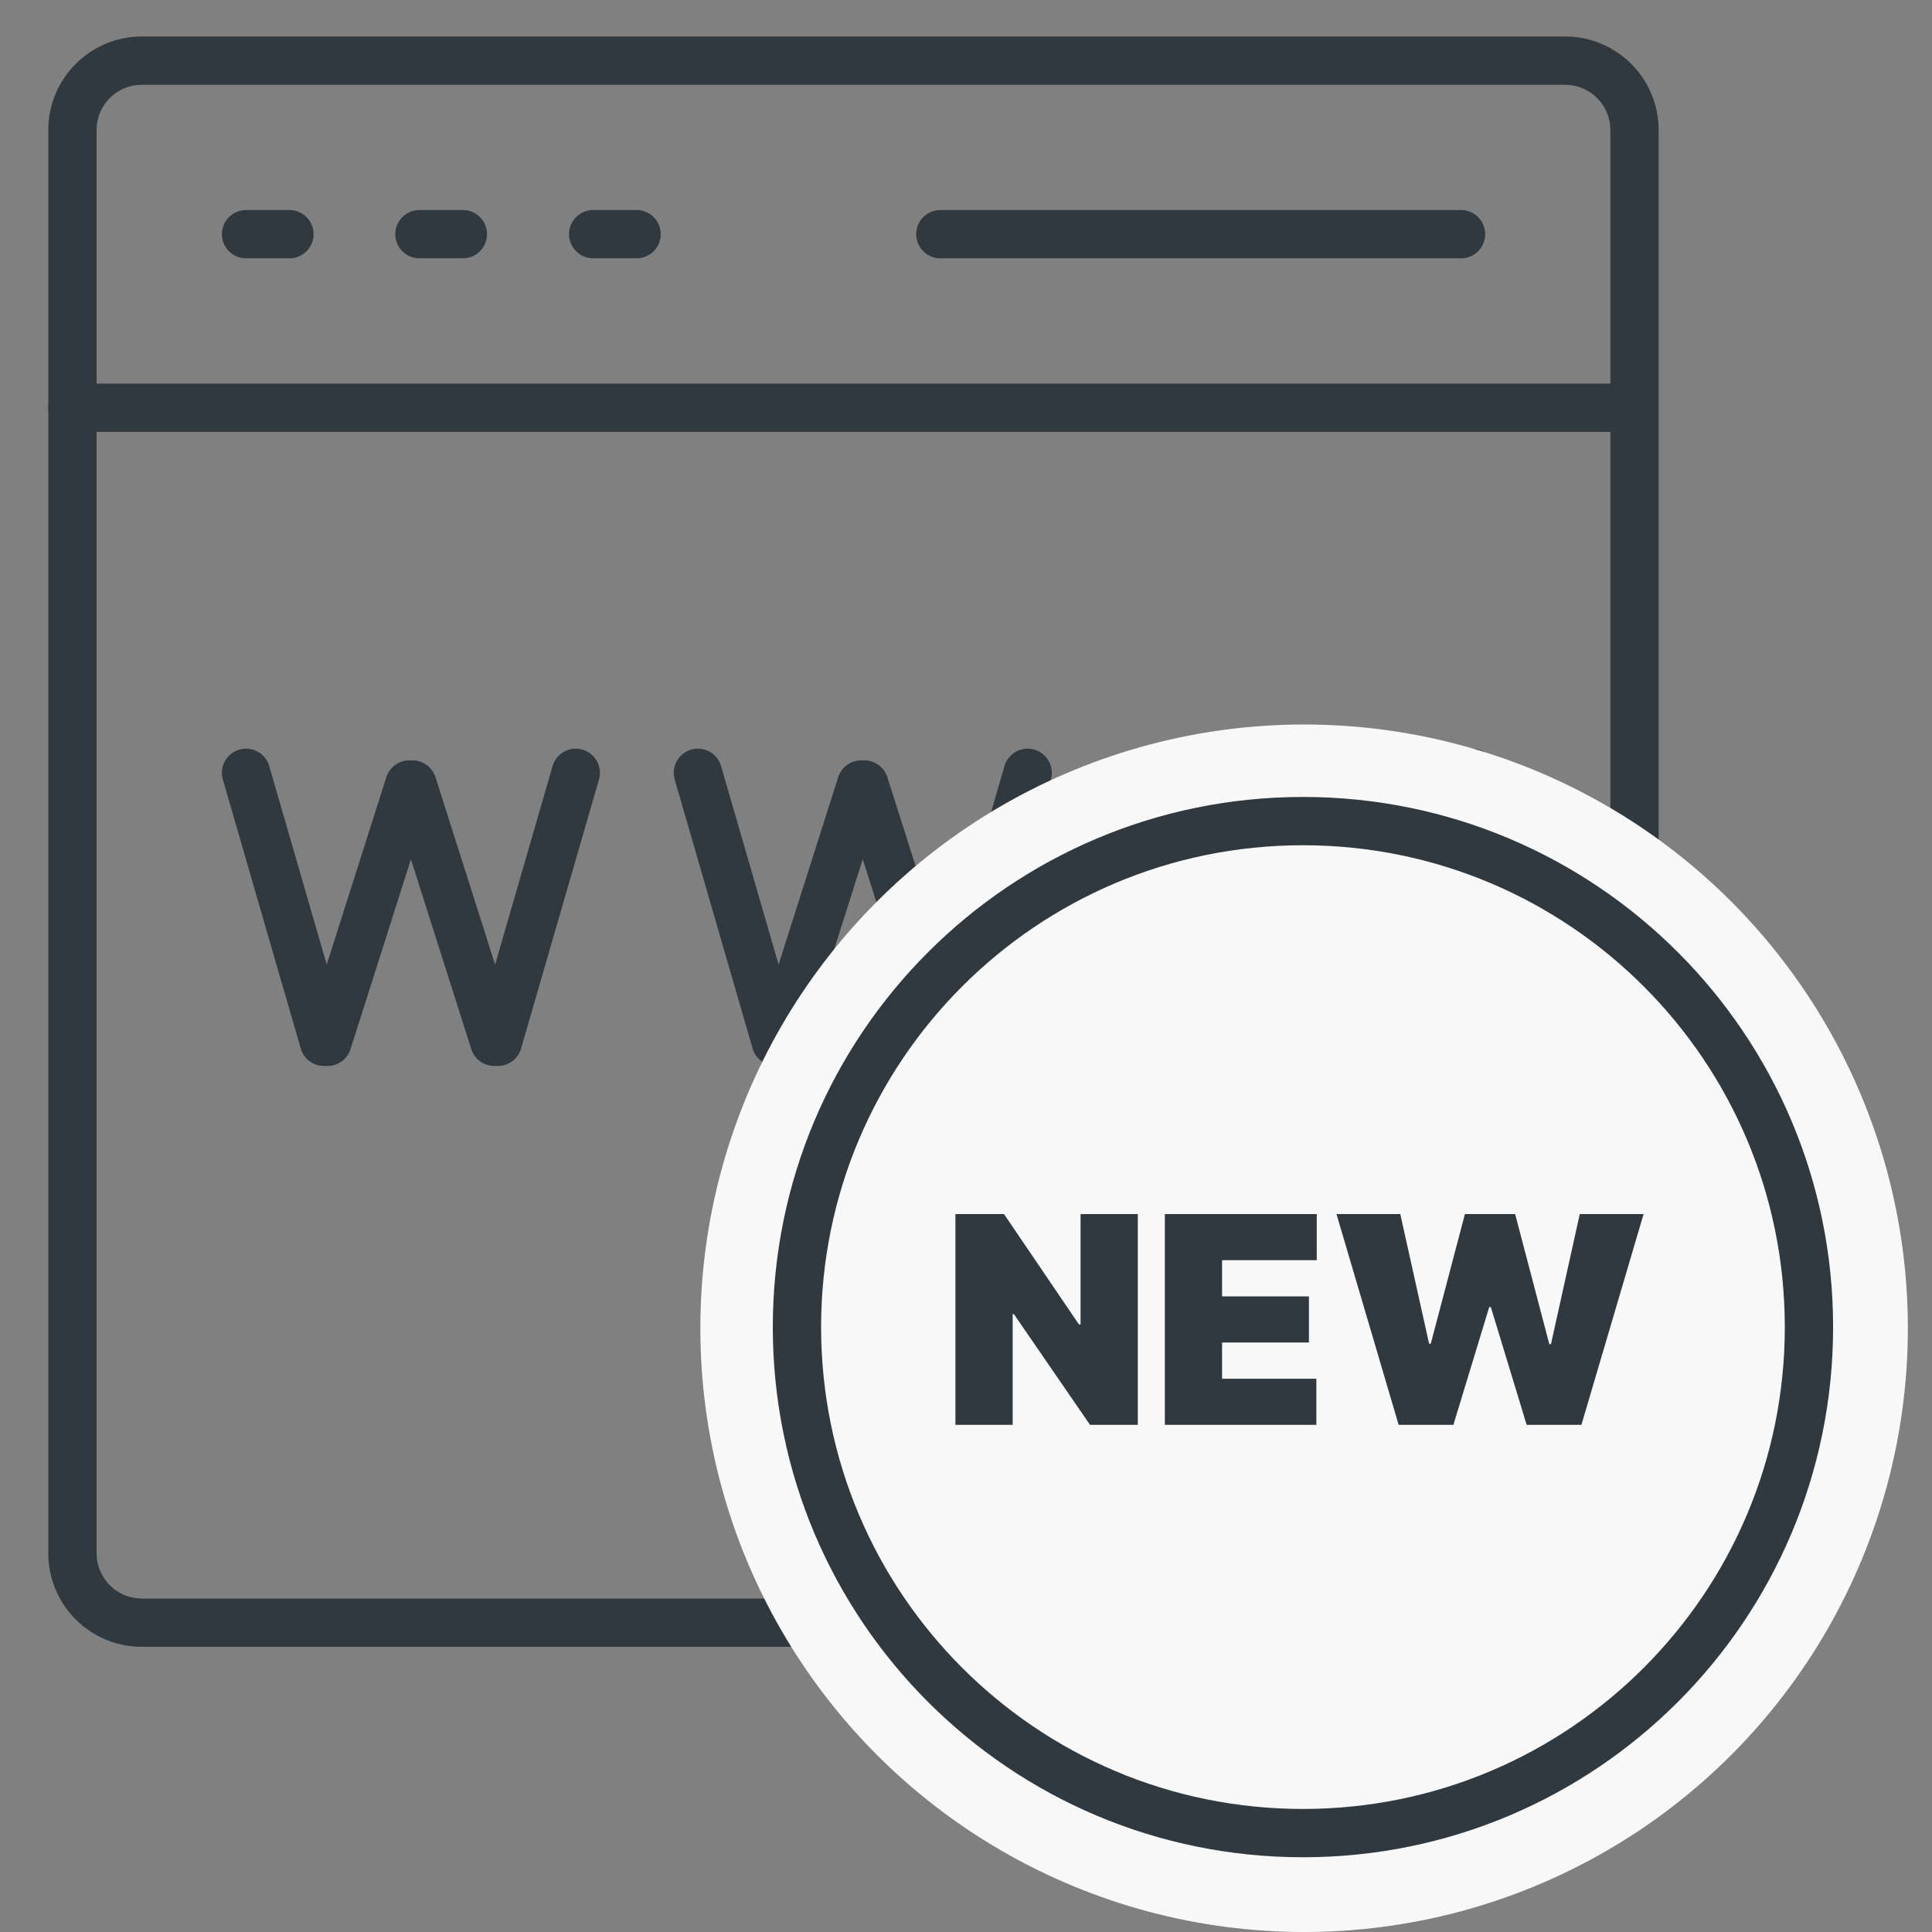
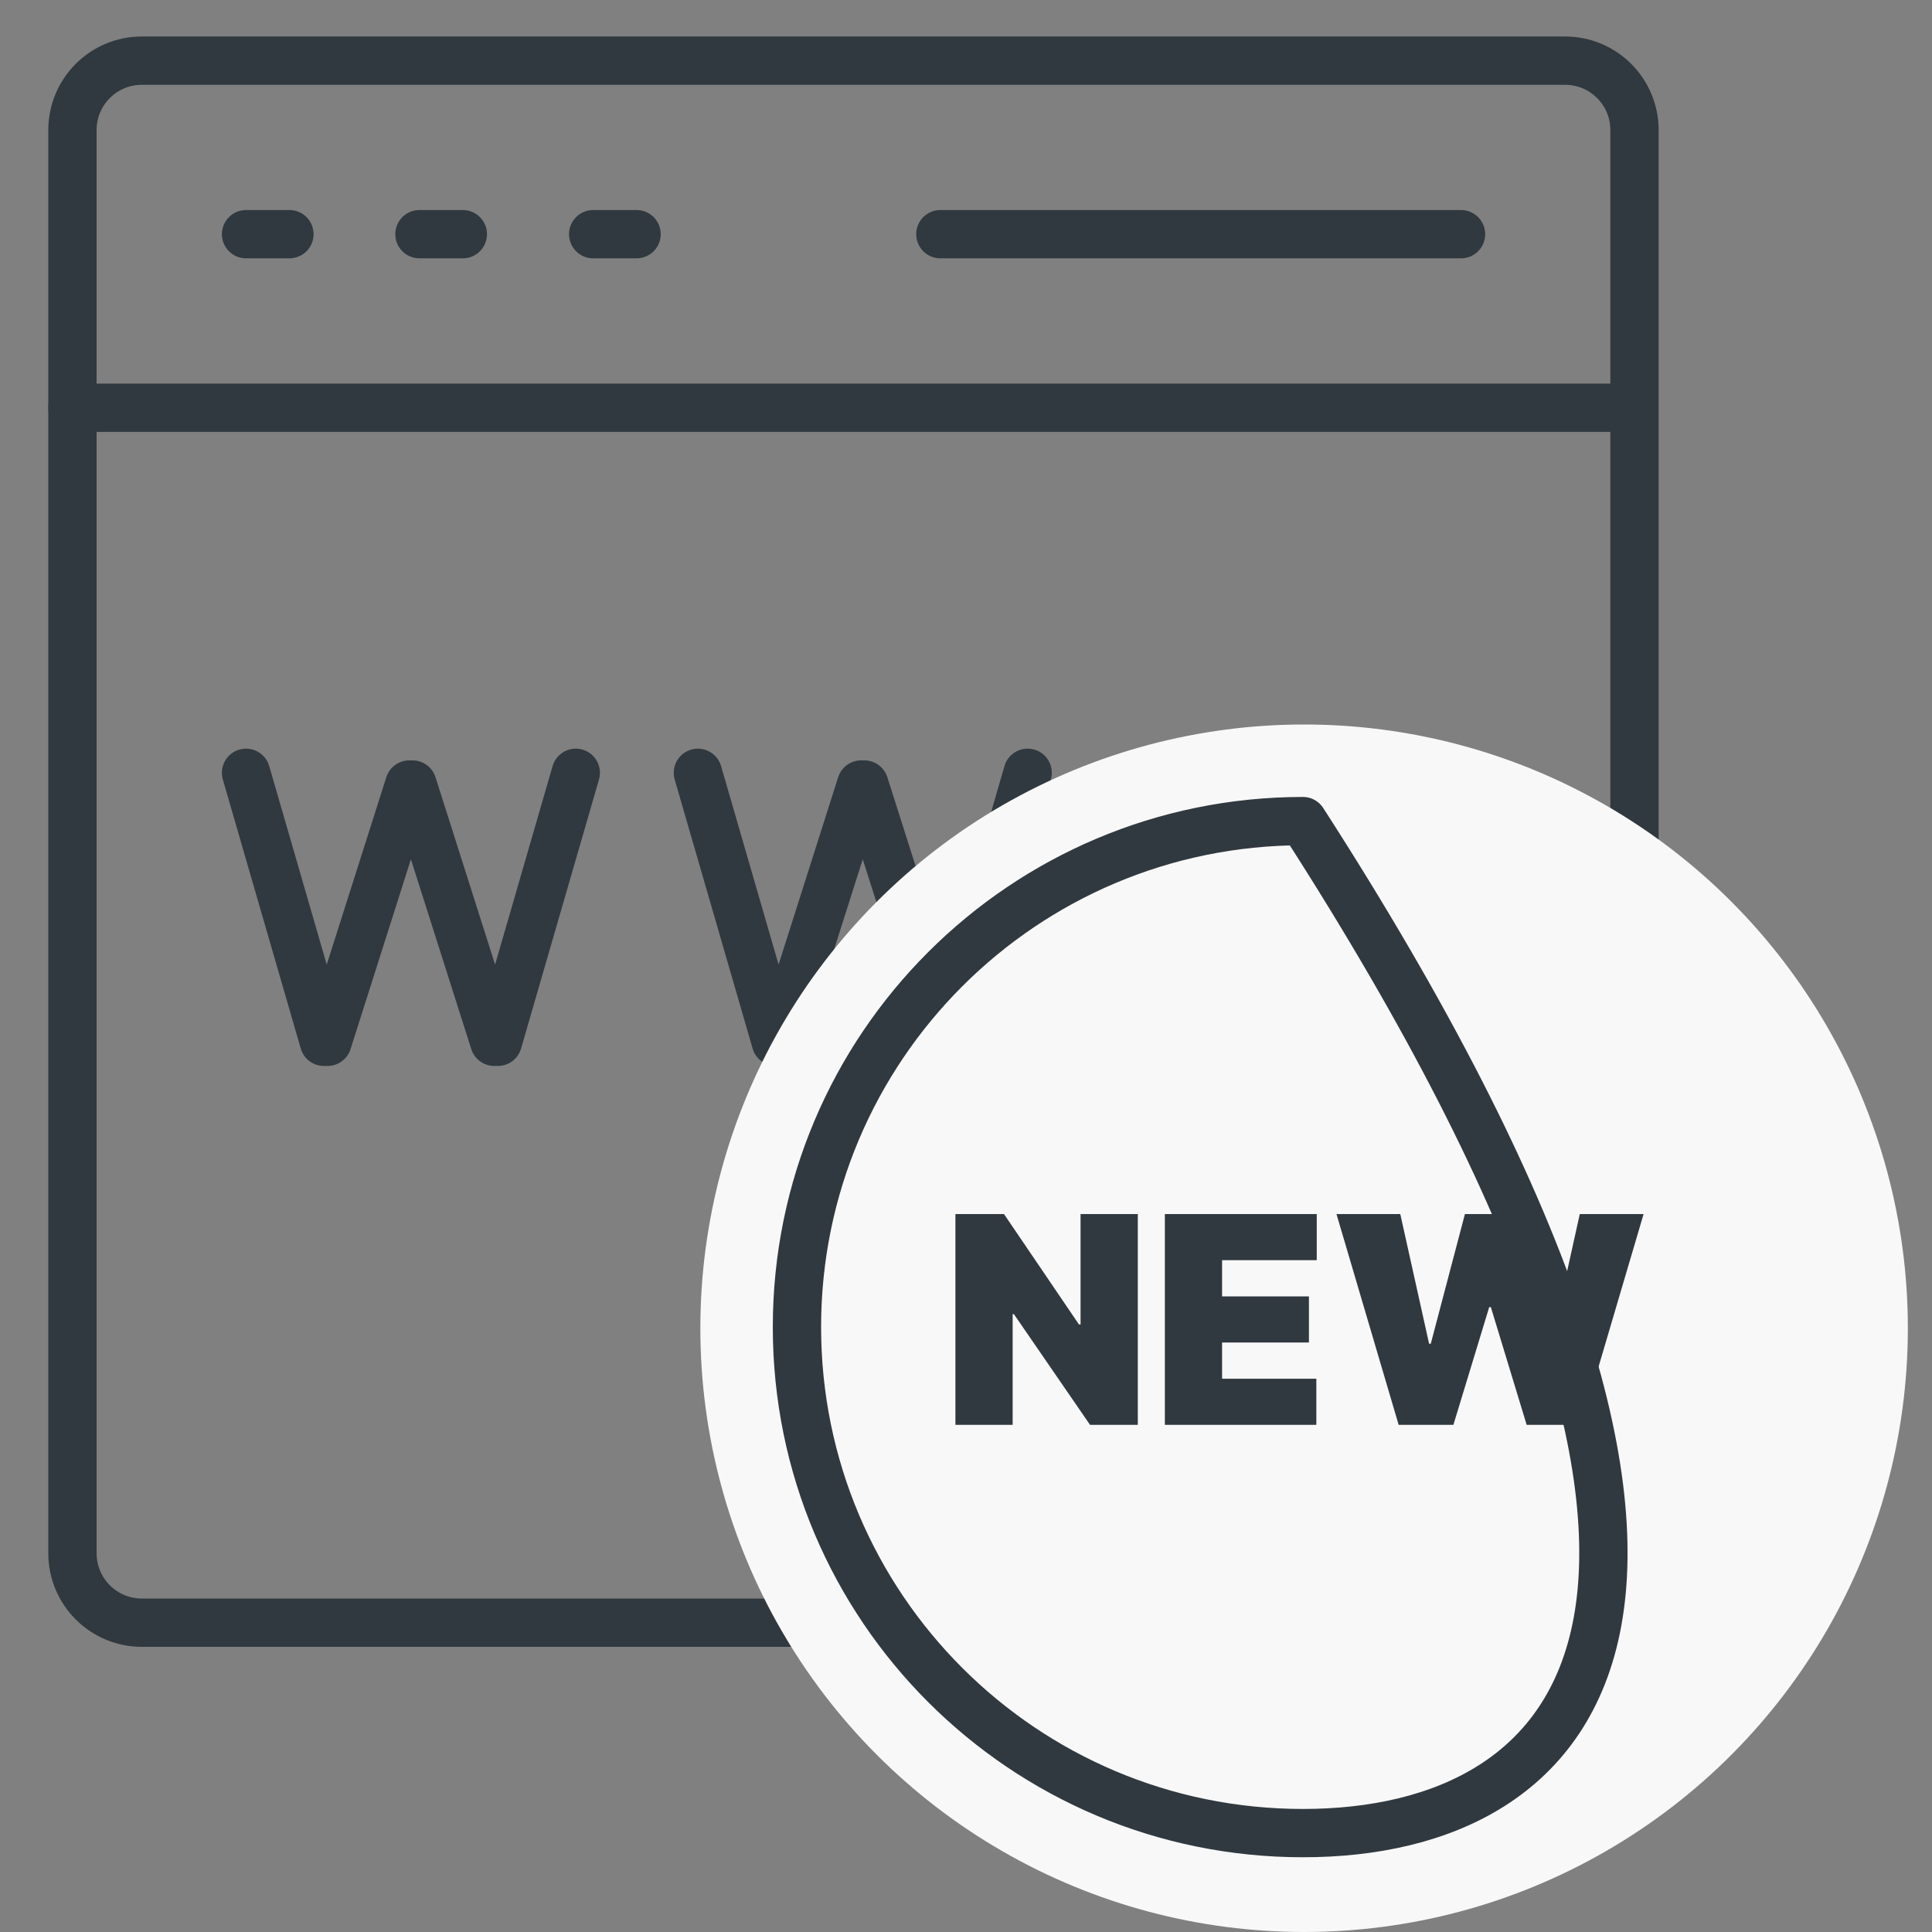
<svg xmlns="http://www.w3.org/2000/svg" width="80" height="80" viewBox="0 0 80 80" fill="none">
  <rect x="0" y="0" width="80" height="80" fill="#808080" stroke="none" />
  <path d="M64.806 67.192H5.875C4.286 67.192 3 65.905 3 64.317V5.385C3 3.797 4.286 2.511 5.875 2.511H64.806C66.394 2.511 67.681 3.797 67.681 5.385V64.317C67.681 65.905 66.394 67.192 64.806 67.192Z" stroke="#30393F" stroke-width="2" stroke-miterlimit="10" stroke-linecap="round" stroke-linejoin="round" />
  <path d="M3 16.884H67.322" stroke="#30393F" stroke-width="2" stroke-miterlimit="10" stroke-linecap="round" stroke-linejoin="round" />
  <path d="M10.188 9.697H11.984" stroke="#30393F" stroke-width="2" stroke-miterlimit="10" stroke-linecap="round" stroke-linejoin="round" />
  <path d="M17.368 9.697H19.165" stroke="#30393F" stroke-width="2" stroke-miterlimit="10" stroke-linecap="round" stroke-linejoin="round" />
  <path d="M24.562 9.697H26.359" stroke="#30393F" stroke-width="2" stroke-miterlimit="10" stroke-linecap="round" stroke-linejoin="round" />
  <path d="M38.938 9.697H60.498" stroke="#30393F" stroke-width="2" stroke-miterlimit="10" stroke-linecap="round" stroke-linejoin="round" />
  <path d="M16.95 32.485L13.562 43.139H13.414L10.188 32M23.842 32L20.616 43.139H20.468L17.08 32.485" stroke="#30393F" stroke-width="2" stroke-miterlimit="10" stroke-linecap="round" stroke-linejoin="round" />
  <path d="M35.66 32.485L32.272 43.139H32.125L28.898 32M42.553 32L39.326 43.139H39.178L35.79 32.485" stroke="#30393F" stroke-width="2" stroke-miterlimit="10" stroke-linecap="round" stroke-linejoin="round" />
-   <path d="M54.065 32.485L50.676 43.139H50.529L47.302 32M60.957 32L57.73 43.139H57.582L54.194 32.485" stroke="#30393F" stroke-width="2" stroke-miterlimit="10" stroke-linecap="round" stroke-linejoin="round" />
  <circle cx="54" cy="55" r="25" fill="#F8F8F8" />
-   <path d="M53.952 75.905C42.379 75.905 33 66.526 33 54.952C33 43.379 42.379 34 53.952 34C65.526 34 74.905 43.379 74.905 54.952C74.905 66.526 65.526 75.905 53.952 75.905Z" stroke="#30393F" stroke-width="2" stroke-miterlimit="1" stroke-linecap="round" stroke-linejoin="round" />
+   <path d="M53.952 75.905C42.379 75.905 33 66.526 33 54.952C33 43.379 42.379 34 53.952 34C74.905 66.526 65.526 75.905 53.952 75.905Z" stroke="#30393F" stroke-width="2" stroke-miterlimit="1" stroke-linecap="round" stroke-linejoin="round" />
  <path d="M47.114 50.273V59H45.136L41.983 54.415H41.932V59H39.562V50.273H41.574L44.676 54.841H44.744V50.273H47.114ZM48.234 59V50.273H54.524V52.182H50.604V53.682H54.2V55.591H50.604V57.091H54.507V59H48.234ZM57.915 59L55.341 50.273H57.983L59.176 55.642H59.245L60.659 50.273H62.739L64.154 55.659H64.222L65.415 50.273H68.057L65.483 59H63.216L61.733 54.125H61.665L60.182 59H57.915Z" fill="#30393F" />
</svg>